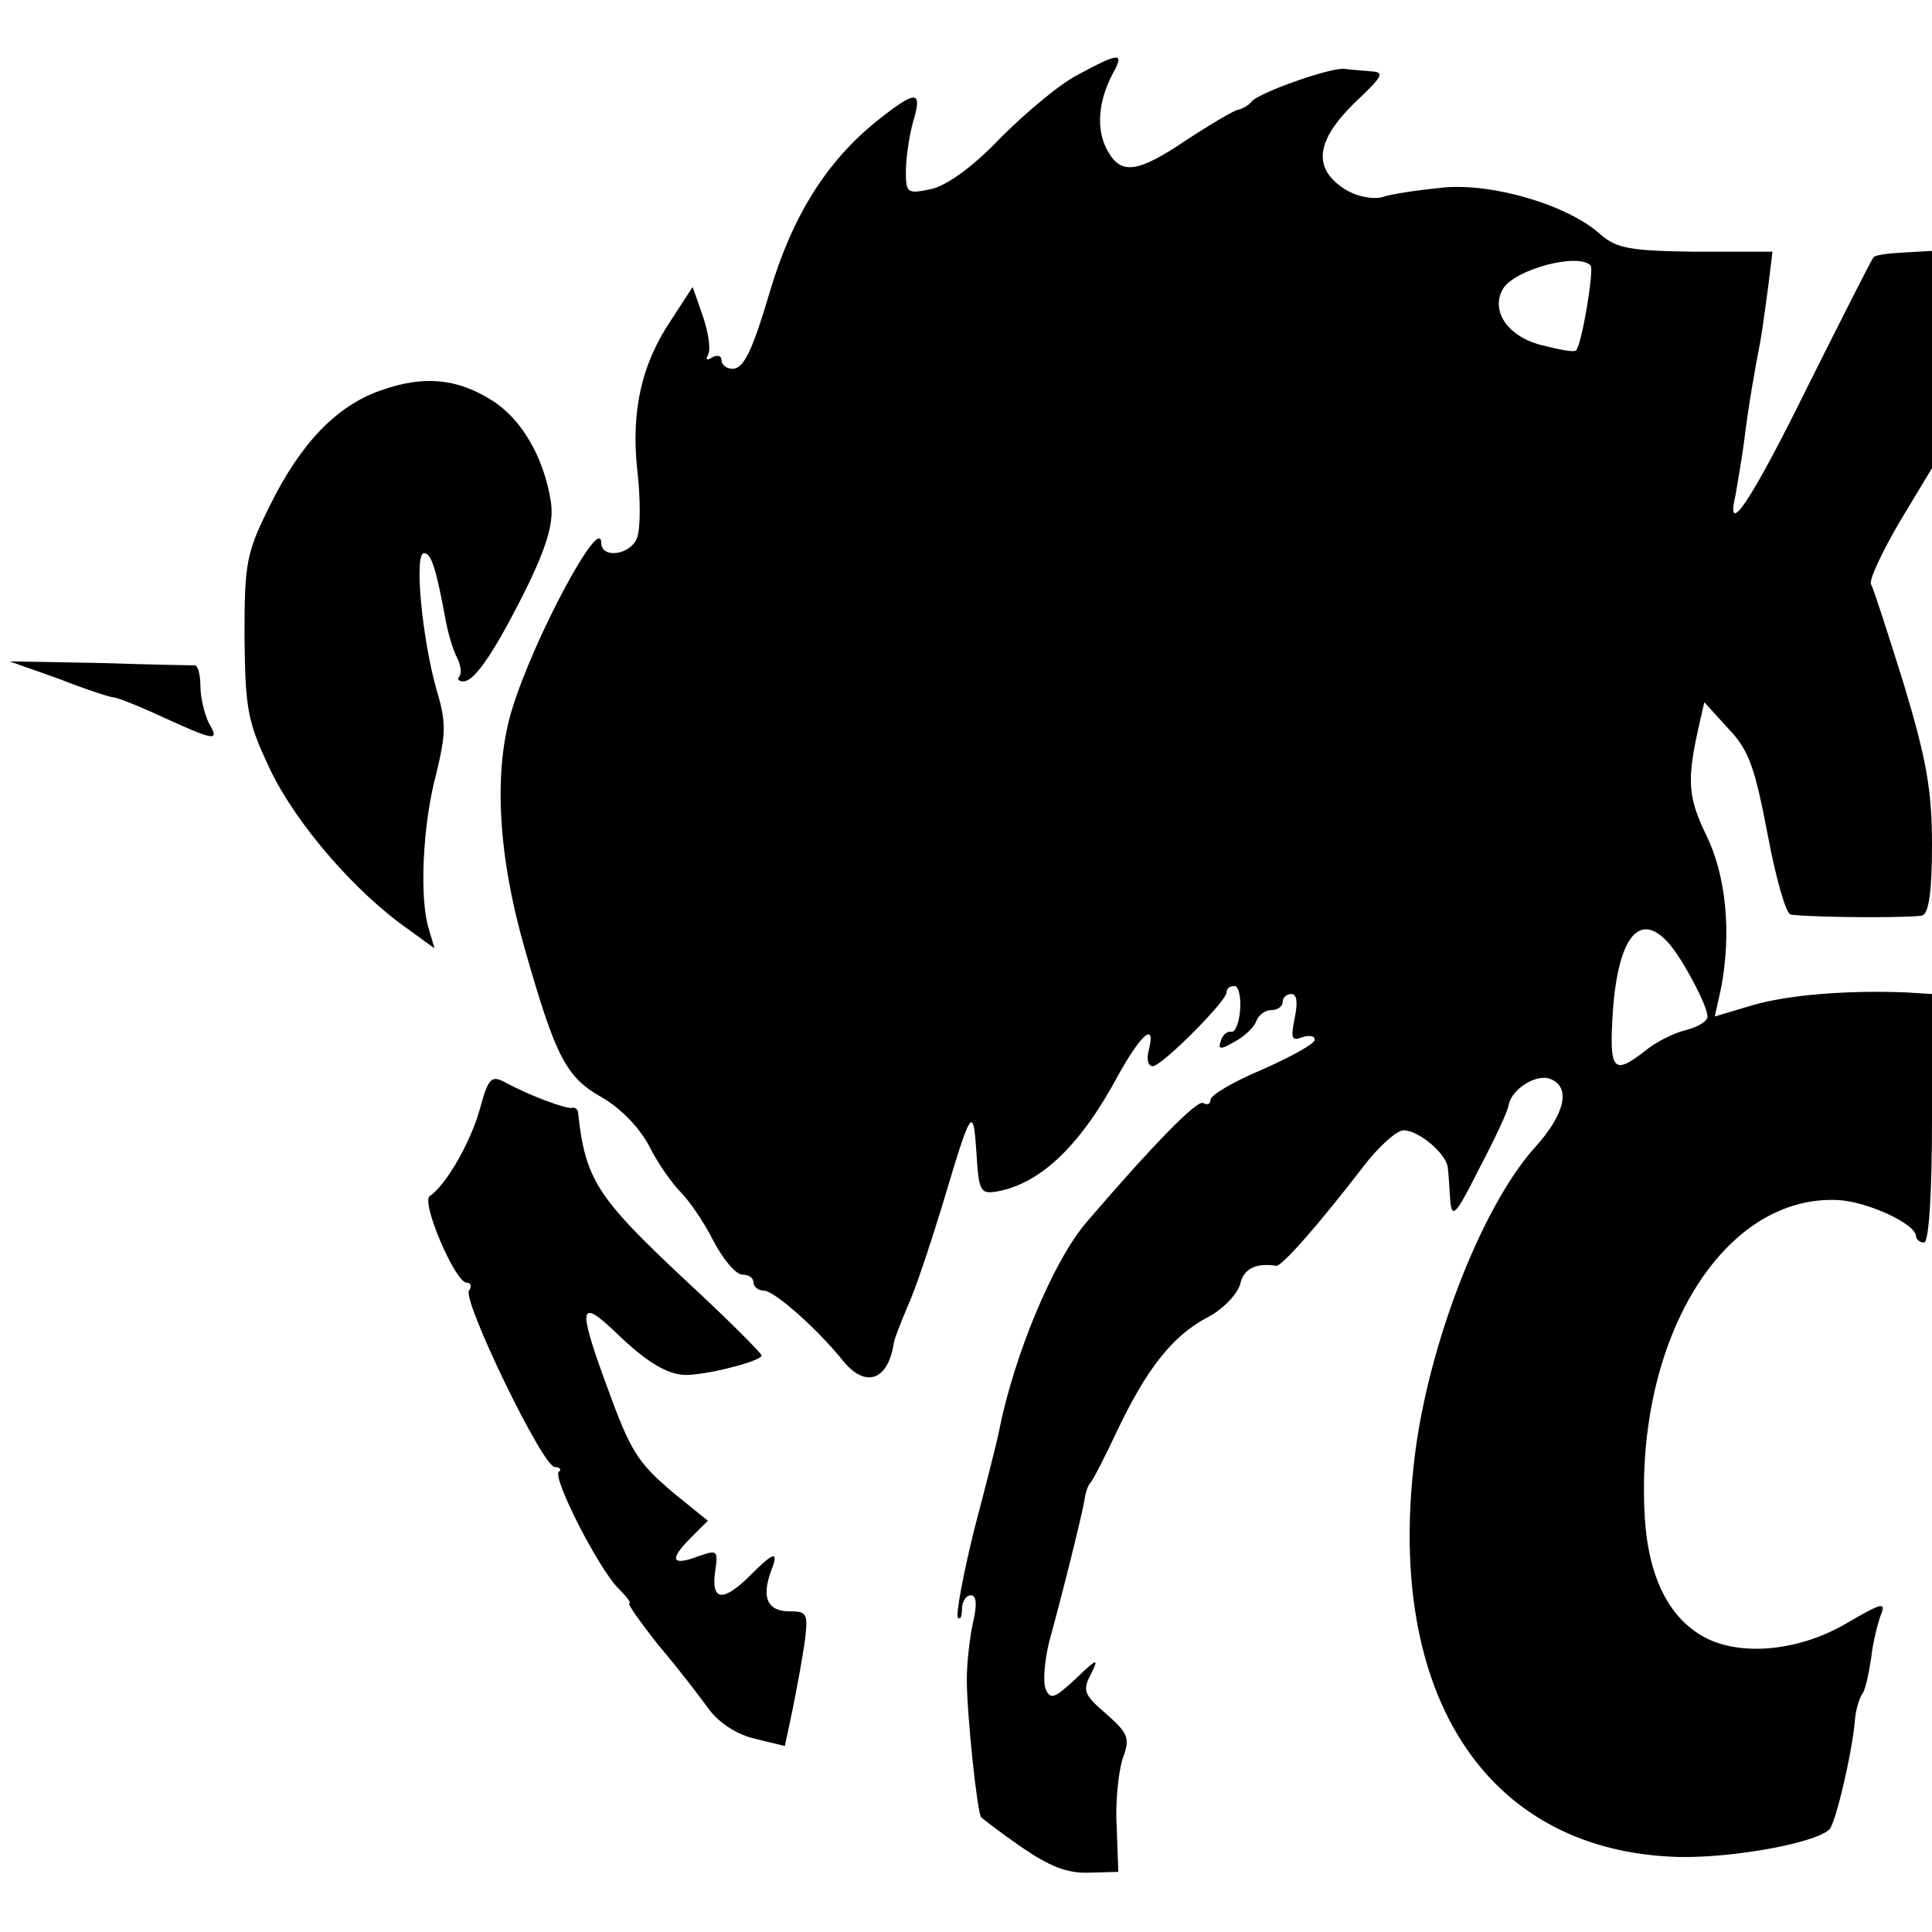
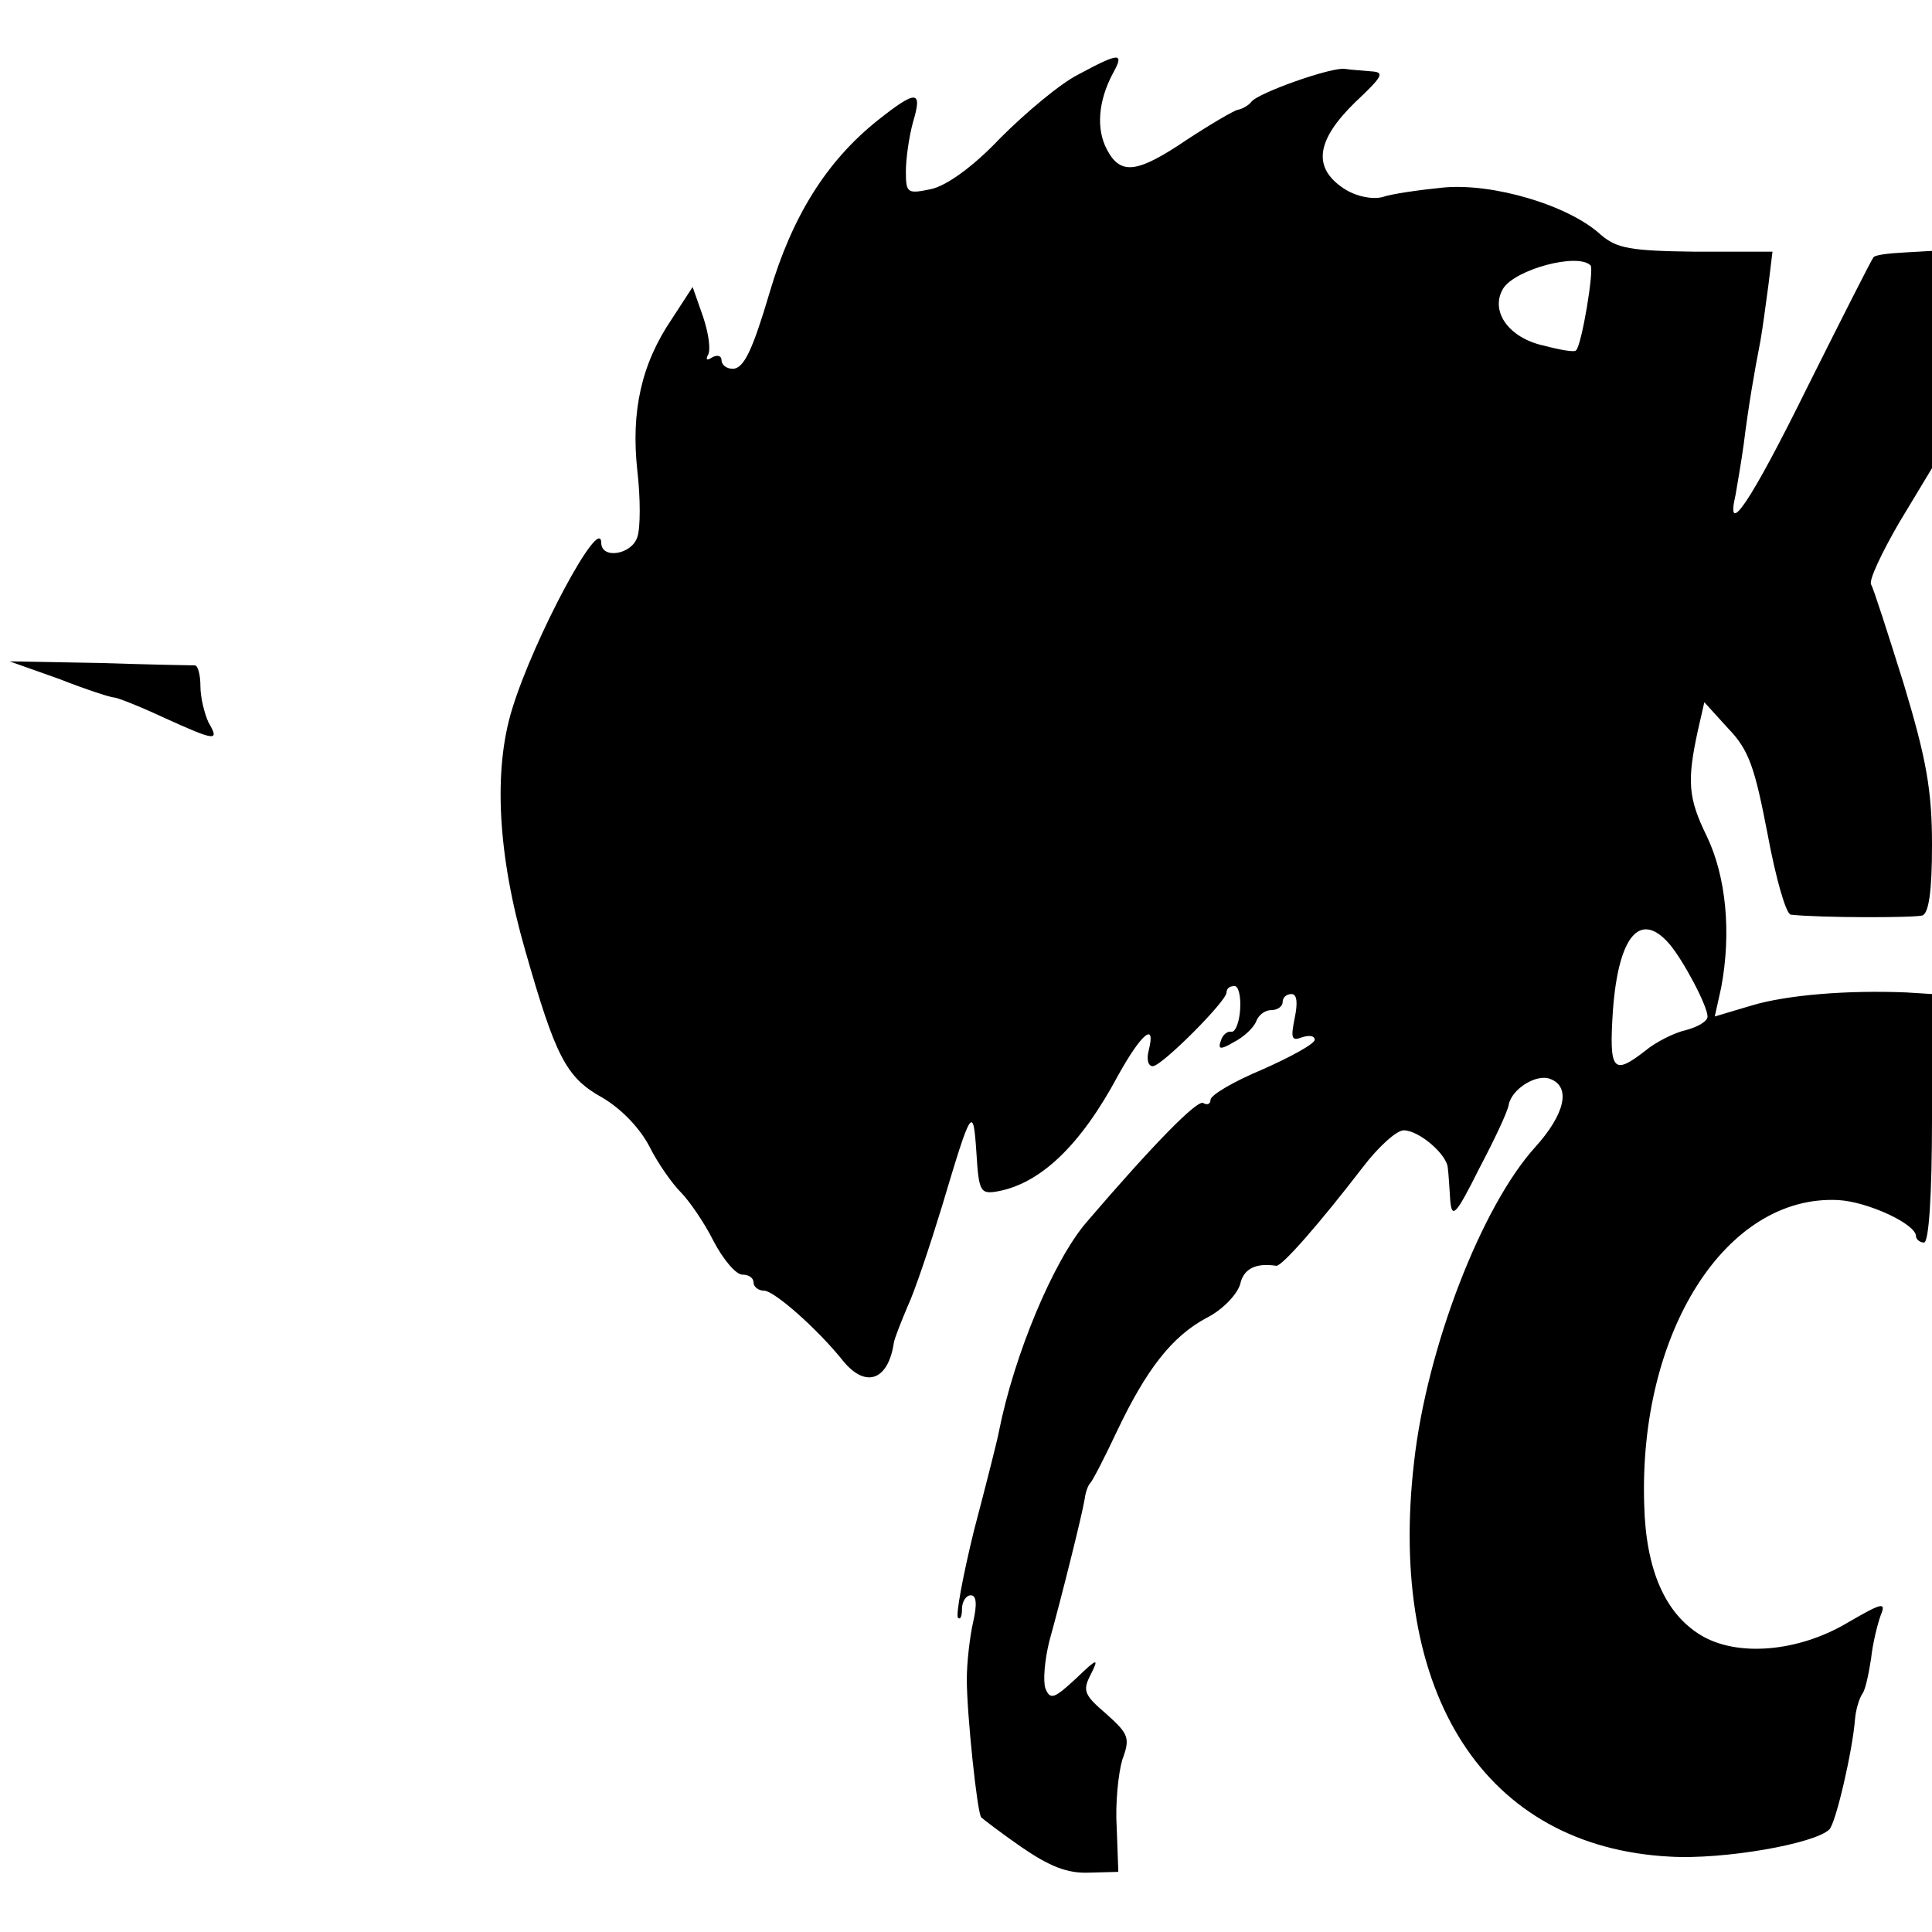
<svg xmlns="http://www.w3.org/2000/svg" version="1.0" width="241pt" height="241pt" viewBox="0 0 241 241" preserveAspectRatio="xMidYMid meet">
  <g transform="translate(0,241) scale(0.1,-0.1)" fill="#000000" stroke="none">
    <path d="M1345 2317 c-22 -11 -65 -47 -97 -79 -35 -37 -68 -60 -87 -64 -29 -6 -31 -5 -31 22 0 16 4 44 9 62 12 40 4 40 -44 2 -64 -51 -107 -120 -135 -215 -21 -71 -32 -95 -46 -95 -8 0 -14 5 -14 11 0 5 -5 7 -12 3 -6 -4 -8 -3 -5 3 4 6 1 27 -6 48 l-13 37 -26 -40 c-38 -56 -51 -115 -43 -189 4 -34 4 -72 0 -83 -7 -22 -45 -28 -45 -7 -1 36 -84 -119 -111 -207 -24 -77 -18 -183 16 -301 38 -133 51 -159 96 -184 24 -14 47 -38 59 -61 11 -22 29 -47 39 -57 10 -10 29 -37 41 -61 12 -23 28 -42 36 -42 8 0 14 -4 14 -10 0 -5 6 -10 13 -10 13 0 68 -49 99 -88 28 -34 56 -24 63 23 1 6 9 26 17 45 9 19 28 76 43 125 37 124 39 127 43 67 3 -49 5 -52 27 -48 53 10 103 57 150 145 29 52 47 67 38 31 -3 -11 -1 -20 5 -20 11 0 92 81 92 92 0 5 4 8 10 8 5 0 8 -13 7 -29 -1 -16 -6 -29 -11 -28 -5 1 -11 -4 -13 -11 -4 -11 -1 -12 16 -2 12 6 25 18 28 26 3 8 11 14 19 14 8 0 14 5 14 10 0 6 5 10 11 10 7 0 8 -11 4 -30 -5 -25 -4 -29 9 -24 9 3 16 2 16 -3 0 -5 -29 -21 -65 -37 -36 -15 -65 -32 -65 -38 0 -5 -4 -7 -9 -4 -7 5 -62 -51 -146 -149 -41 -48 -90 -165 -109 -261 -2 -11 -16 -66 -31 -123 -14 -57 -23 -106 -20 -109 3 -3 5 2 5 11 0 9 5 17 11 17 7 0 8 -11 3 -33 -4 -17 -8 -50 -8 -72 0 -43 13 -167 18 -172 2 -2 24 -19 50 -37 35 -24 57 -33 84 -32 l37 1 -2 55 c-2 30 2 68 7 85 10 27 8 32 -20 57 -28 24 -30 29 -19 50 10 20 8 20 -19 -6 -27 -25 -32 -27 -38 -12 -3 9 -1 35 5 59 15 54 41 158 44 177 1 8 4 17 7 20 3 3 18 32 33 64 37 78 69 119 112 142 20 10 38 29 42 42 4 19 19 27 45 23 7 -1 55 54 108 123 19 25 42 46 51 46 19 0 54 -30 55 -47 1 -7 2 -25 3 -40 2 -24 7 -19 36 39 19 36 36 72 37 80 4 20 35 39 52 32 26 -10 18 -44 -19 -85 -67 -74 -135 -250 -151 -392 -34 -291 89 -481 319 -493 67 -4 181 16 199 34 8 8 29 98 32 138 1 11 5 25 9 31 4 5 8 25 11 44 2 19 8 43 12 54 7 17 2 16 -41 -9 -62 -37 -138 -43 -183 -16 -45 27 -69 82 -71 163 -7 215 102 387 242 380 37 -2 97 -30 97 -45 0 -4 5 -8 10 -8 6 0 10 58 10 155 l0 155 -32 2 c-73 3 -148 -3 -192 -16 l-47 -14 8 36 c13 69 6 139 -18 189 -23 47 -25 68 -11 132 l8 35 30 -33 c26 -27 33 -49 49 -132 10 -54 23 -100 29 -100 36 -4 153 -4 164 -1 8 3 12 30 12 88 0 68 -7 107 -35 200 -20 64 -38 120 -41 125 -3 5 13 39 35 77 l41 68 0 136 0 135 -35 -2 c-19 -1 -36 -3 -38 -6 -2 -2 -39 -75 -82 -161 -72 -146 -103 -191 -90 -135 2 12 7 40 10 62 6 48 13 89 21 130 3 17 7 48 10 70 l5 41 -96 0 c-81 1 -98 4 -118 21 -40 37 -135 65 -197 59 -30 -3 -65 -8 -76 -12 -13 -3 -33 1 -48 11 -39 26 -34 60 14 107 35 33 38 38 20 39 -11 1 -26 2 -32 3 -16 3 -109 -30 -117 -41 -3 -4 -11 -9 -17 -10 -5 -1 -34 -18 -63 -37 -62 -42 -83 -45 -100 -13 -14 26 -11 61 7 95 15 27 9 27 -43 -1z m639 -238 c5 -4 -11 -100 -18 -106 -2 -3 -22 1 -45 7 -41 11 -62 43 -46 70 15 24 93 45 109 29z m98 -846 c18 -21 48 -78 48 -91 0 -6 -12 -13 -27 -17 -14 -3 -38 -15 -51 -26 -40 -31 -45 -25 -40 51 7 93 34 124 70 83z" />
-     <path d="M475 1923 c-55 -19 -100 -66 -138 -143 -30 -60 -32 -72 -32 -165 1 -92 4 -106 33 -167 32 -66 105 -151 171 -197 l33 -24 -7 24 c-12 37 -8 130 9 193 12 50 13 64 1 104 -18 62 -29 172 -16 172 9 0 15 -19 27 -84 3 -16 9 -37 14 -46 5 -10 6 -20 3 -24 -3 -3 -1 -6 5 -6 15 0 42 42 82 123 24 51 31 77 27 102 -9 56 -37 103 -74 126 -43 27 -85 31 -138 12z" />
    <path d="M74 1563 c33 -13 64 -23 68 -23 4 0 32 -11 62 -25 66 -30 70 -30 56 -6 -5 11 -10 31 -10 45 0 14 -3 26 -7 26 -5 0 -58 1 -119 3 l-112 2 62 -22z" />
-     <path d="M599 1028 c-11 -41 -42 -96 -63 -110 -11 -8 32 -108 46 -108 5 0 7 -4 3 -10 -8 -13 92 -220 107 -220 6 0 9 -3 5 -6 -8 -8 50 -121 74 -145 11 -11 17 -19 14 -19 -3 0 14 -24 37 -53 24 -28 52 -65 63 -80 13 -17 35 -31 57 -36 l37 -9 10 47 c5 25 12 63 15 84 4 34 3 37 -19 37 -27 0 -35 16 -24 48 11 28 6 28 -25 -3 -34 -34 -49 -32 -44 4 4 27 3 28 -20 20 -34 -13 -38 -5 -11 22 l22 22 -42 34 c-47 40 -54 51 -87 142 -33 91 -31 102 14 59 40 -39 68 -55 92 -53 32 2 90 18 90 24 0 3 -43 46 -96 95 -110 103 -124 125 -133 209 -1 4 -4 6 -8 5 -8 -1 -52 15 -83 32 -17 9 -21 5 -31 -32z" />
  </g>
</svg>